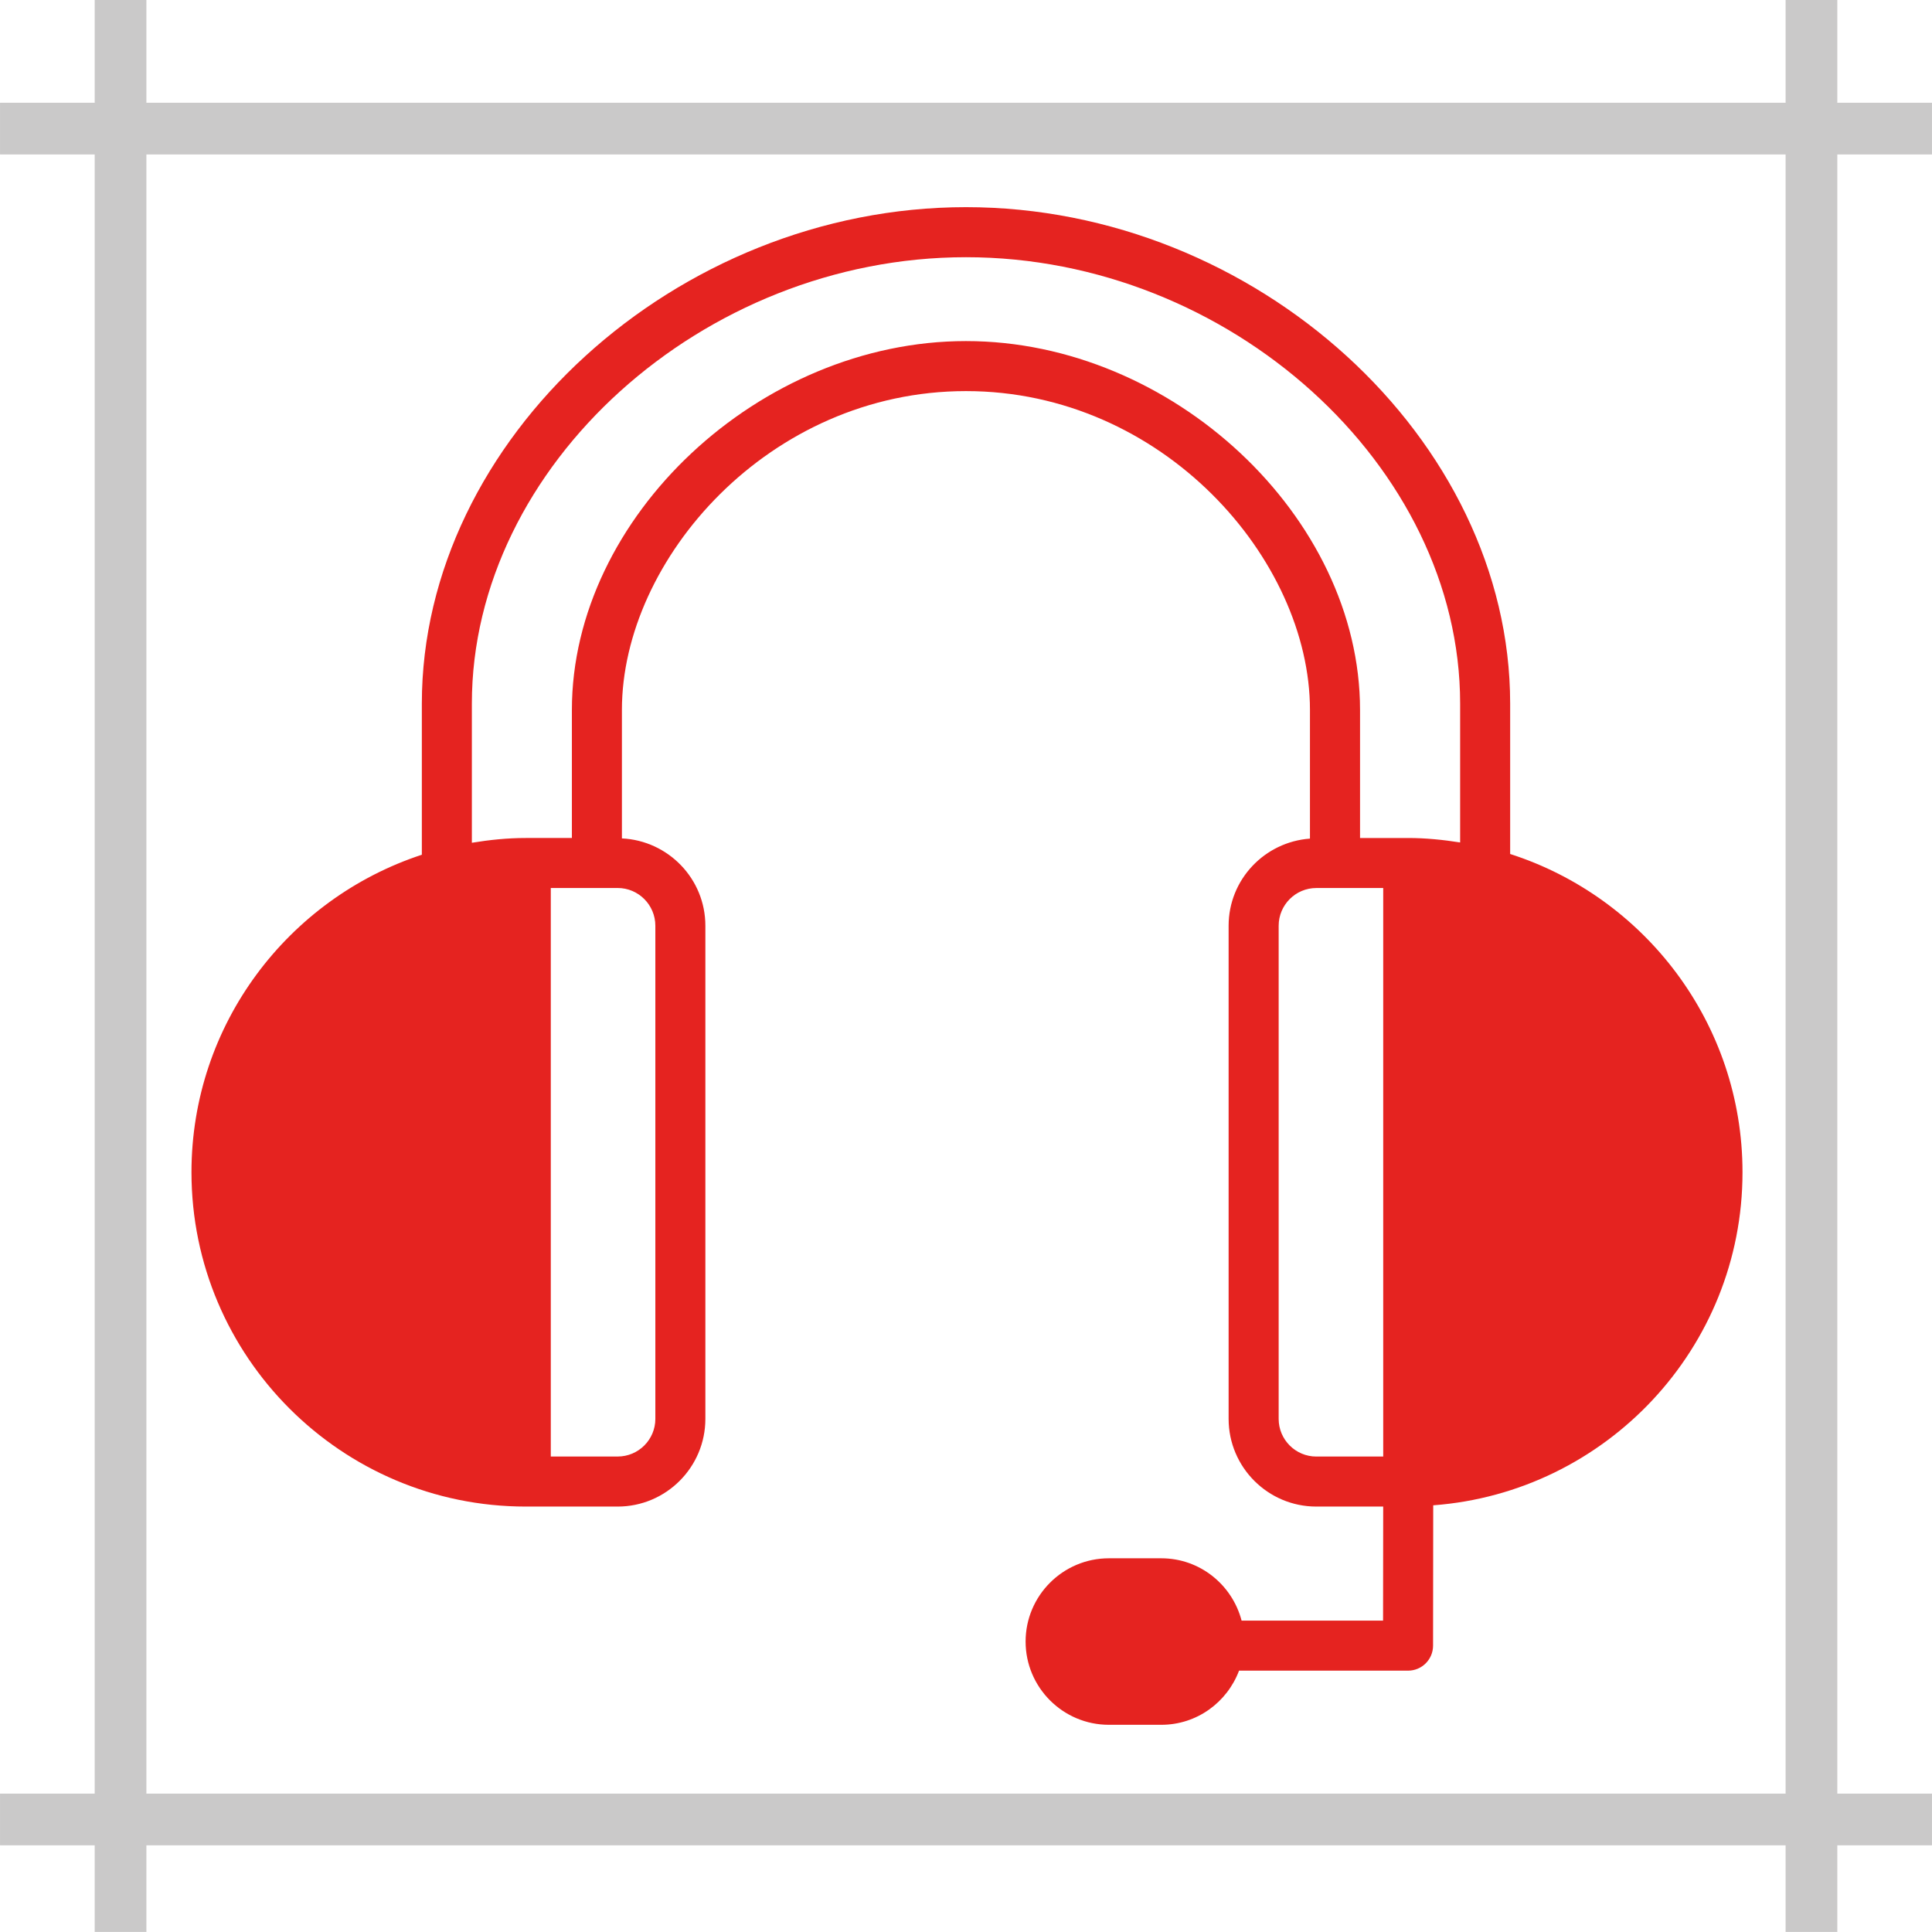
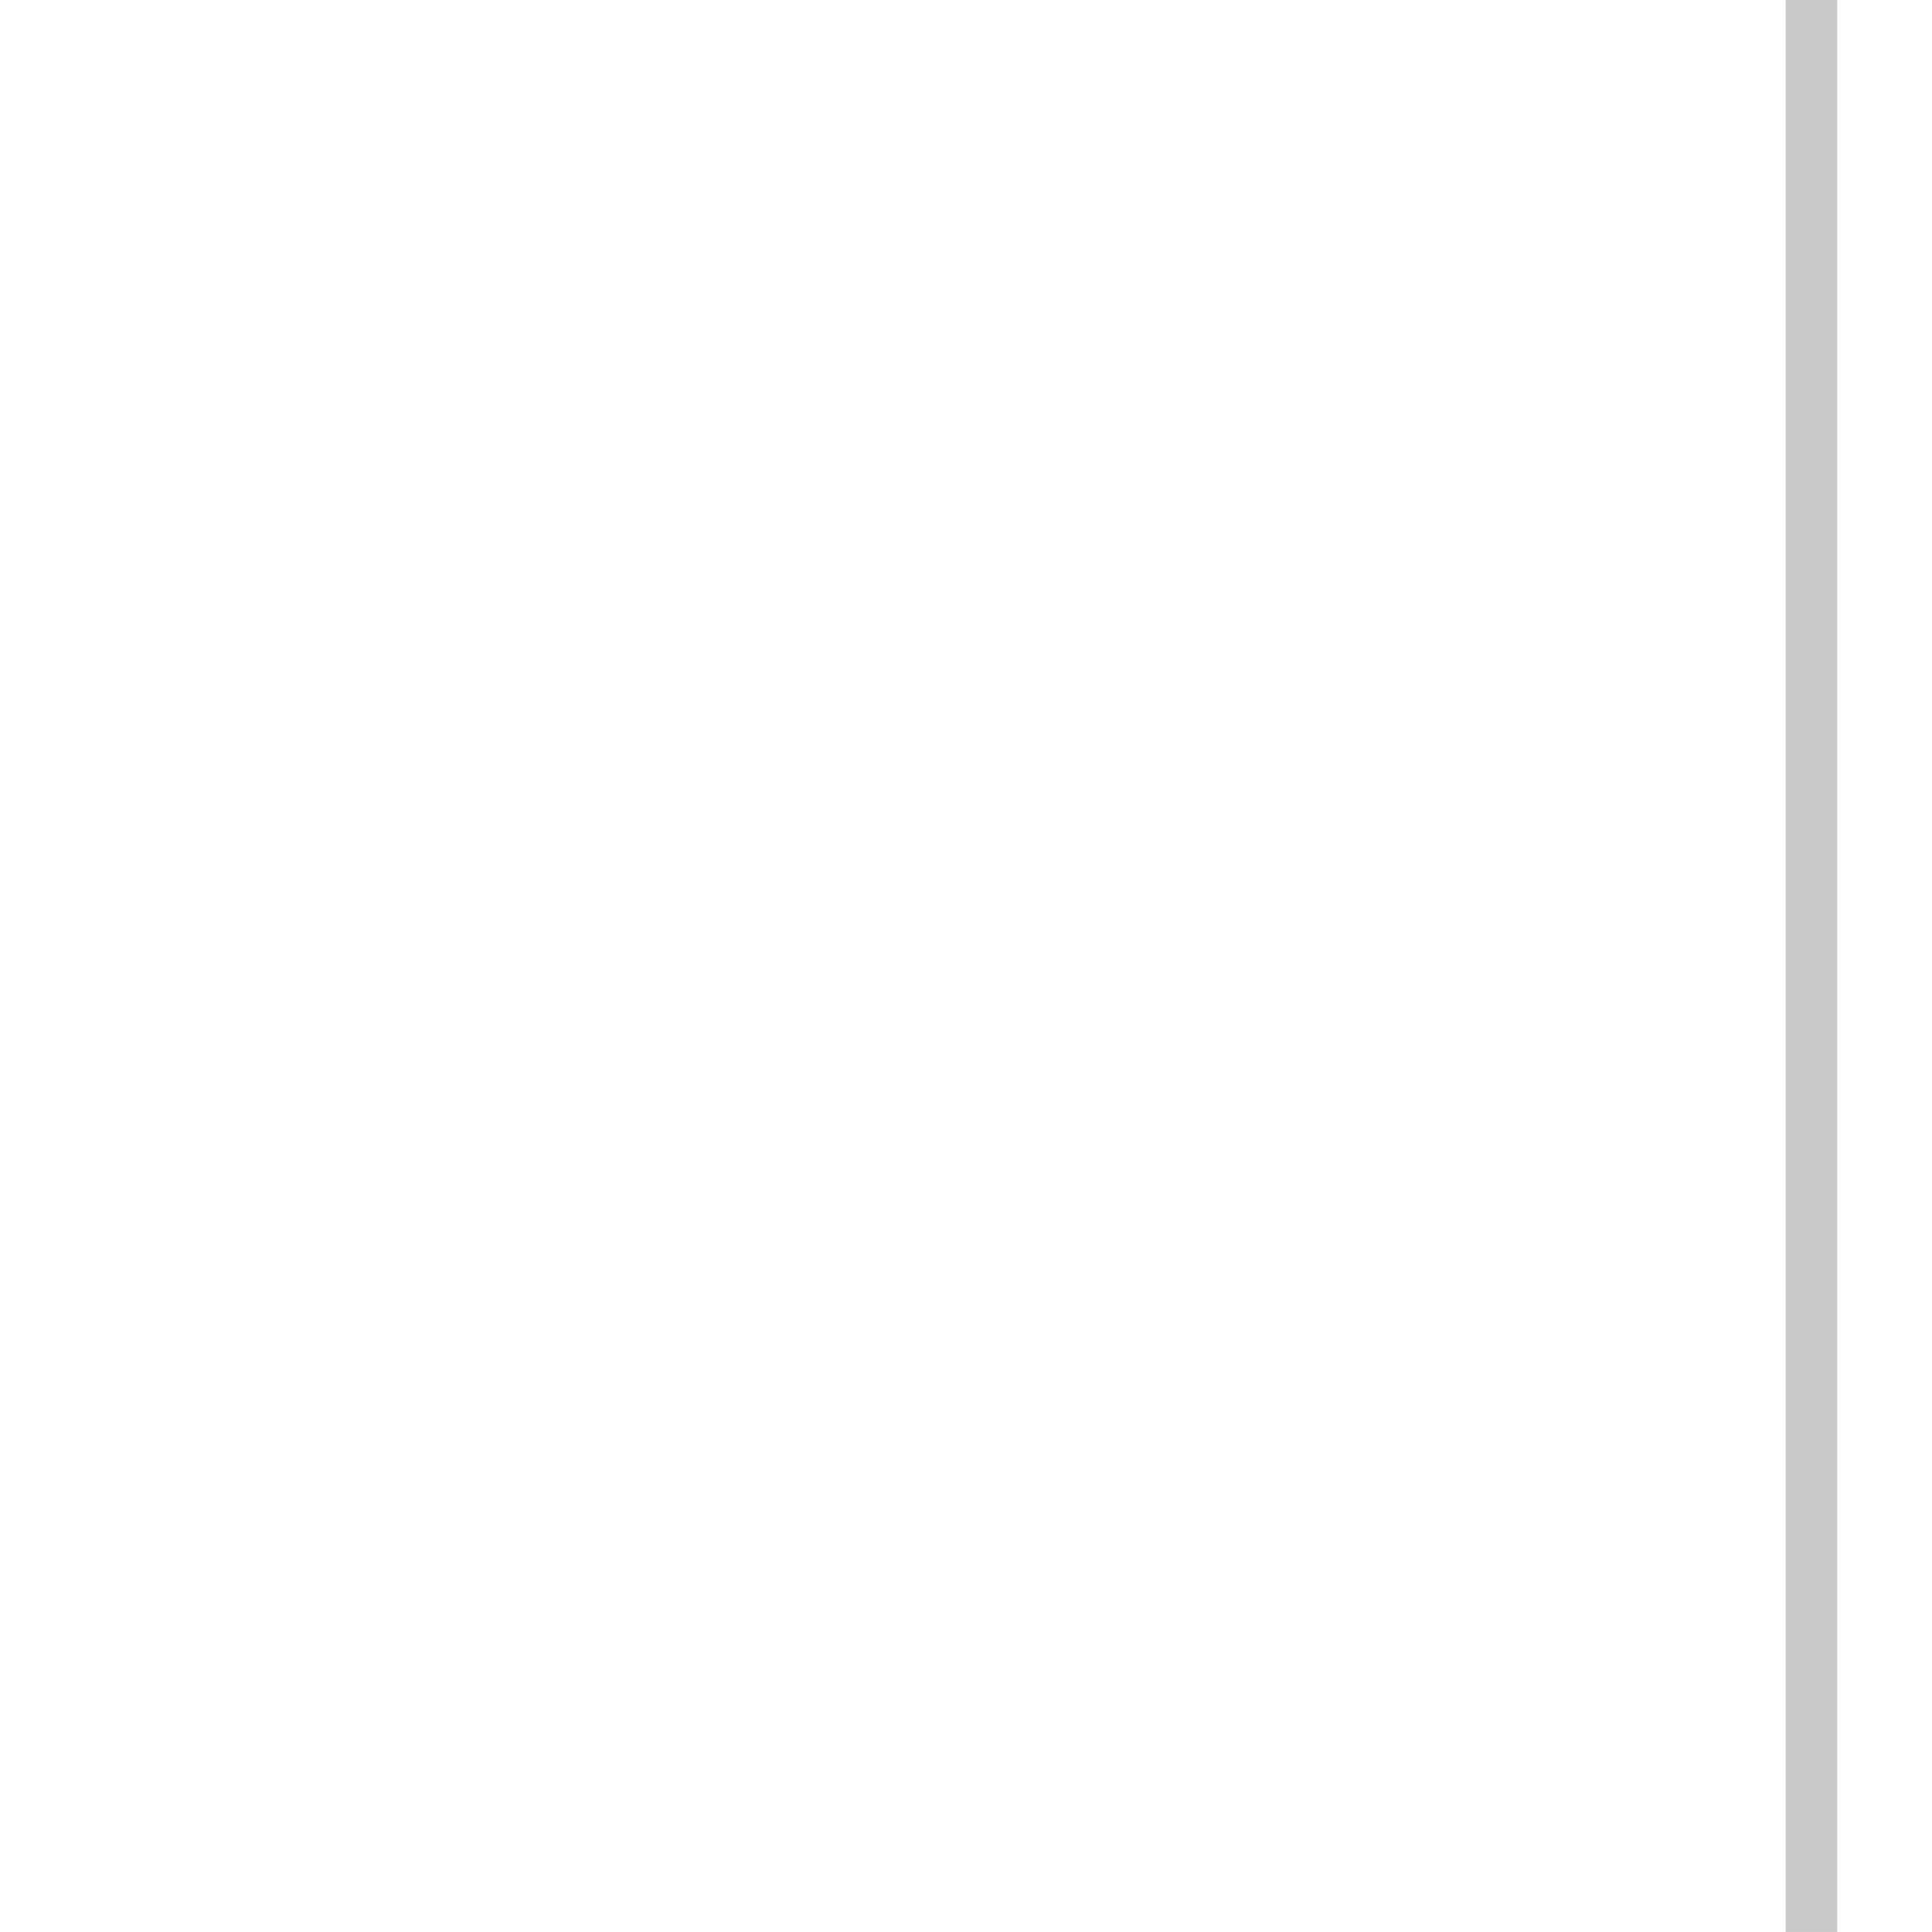
<svg xmlns="http://www.w3.org/2000/svg" id="Capa_2" width="26.459mm" height="26.458mm" viewBox="0 0 75 75">
  <defs>
    <style>.cls-1{fill:#e52320;}.cls-2{fill:#cac9c9;}</style>
  </defs>
  <g id="Capa_1-2">
    <g id="Llamar">
-       <path class="cls-1" d="M67.645,45.509c0-5.776-3.795-10.678-9.02-12.356v-5.841c0-10.266-9.871-19.27-21.125-19.27s-21.125,9.005-21.125,19.27v5.87c-5.185,1.702-8.943,6.581-8.943,12.327,0,7.156,5.821,12.978,12.977,12.978h3.568c1.878,0,3.405-1.527,3.405-3.405v-19.142c0-1.823-1.44-3.304-3.24-3.392v-4.989c0-5.842,5.712-12.376,13.357-12.376s13.354,6.534,13.354,12.376v4.997c-1.761,.129-3.158,1.589-3.158,3.384v19.142c0,1.877,1.527,3.405,3.405,3.405h2.596l-.005,4.428h-5.492c-.363-1.388-1.616-2.42-3.116-2.42h-2.037c-1.782,0-3.232,1.45-3.232,3.232s1.45,3.232,3.232,3.232h2.037c1.383,0,2.557-.878,3.017-2.102h6.561c.536,0,.97-.434,.971-.97l.006-5.449c6.703-.5,12.007-6.1,12.007-12.928Zm-42.205-9.569v19.142c0,.807-.656,1.462-1.462,1.462h-2.597v-22.071h2.597c.806,0,1.462,.658,1.462,1.466Zm12.06-22.699c-8.007,0-15.3,6.825-15.3,14.318v4.973h-1.791c-.714,0-1.409,.073-2.092,.185v-5.404c0-9.231,8.963-17.328,19.183-17.328s19.183,8.097,19.183,17.328v5.392c-.658-.103-1.328-.173-2.014-.173h-1.872v-4.973c0-7.493-7.29-14.318-15.296-14.318Zm12.138,41.841v-19.142c0-.809,.656-1.466,1.462-1.466h2.597v22.071h-2.597c-.806,0-1.462-.656-1.462-1.462Z" />
      <g>
-         <rect class="cls-2" y="69.631" width="75" height="2.007" />
        <rect class="cls-2" x="69.318" width="2.007" height="75" />
-         <rect class="cls-2" y="3.989" width="75" height="2.007" />
-         <rect class="cls-2" x="3.675" width="2.007" height="75" />
      </g>
    </g>
  </g>
</svg>